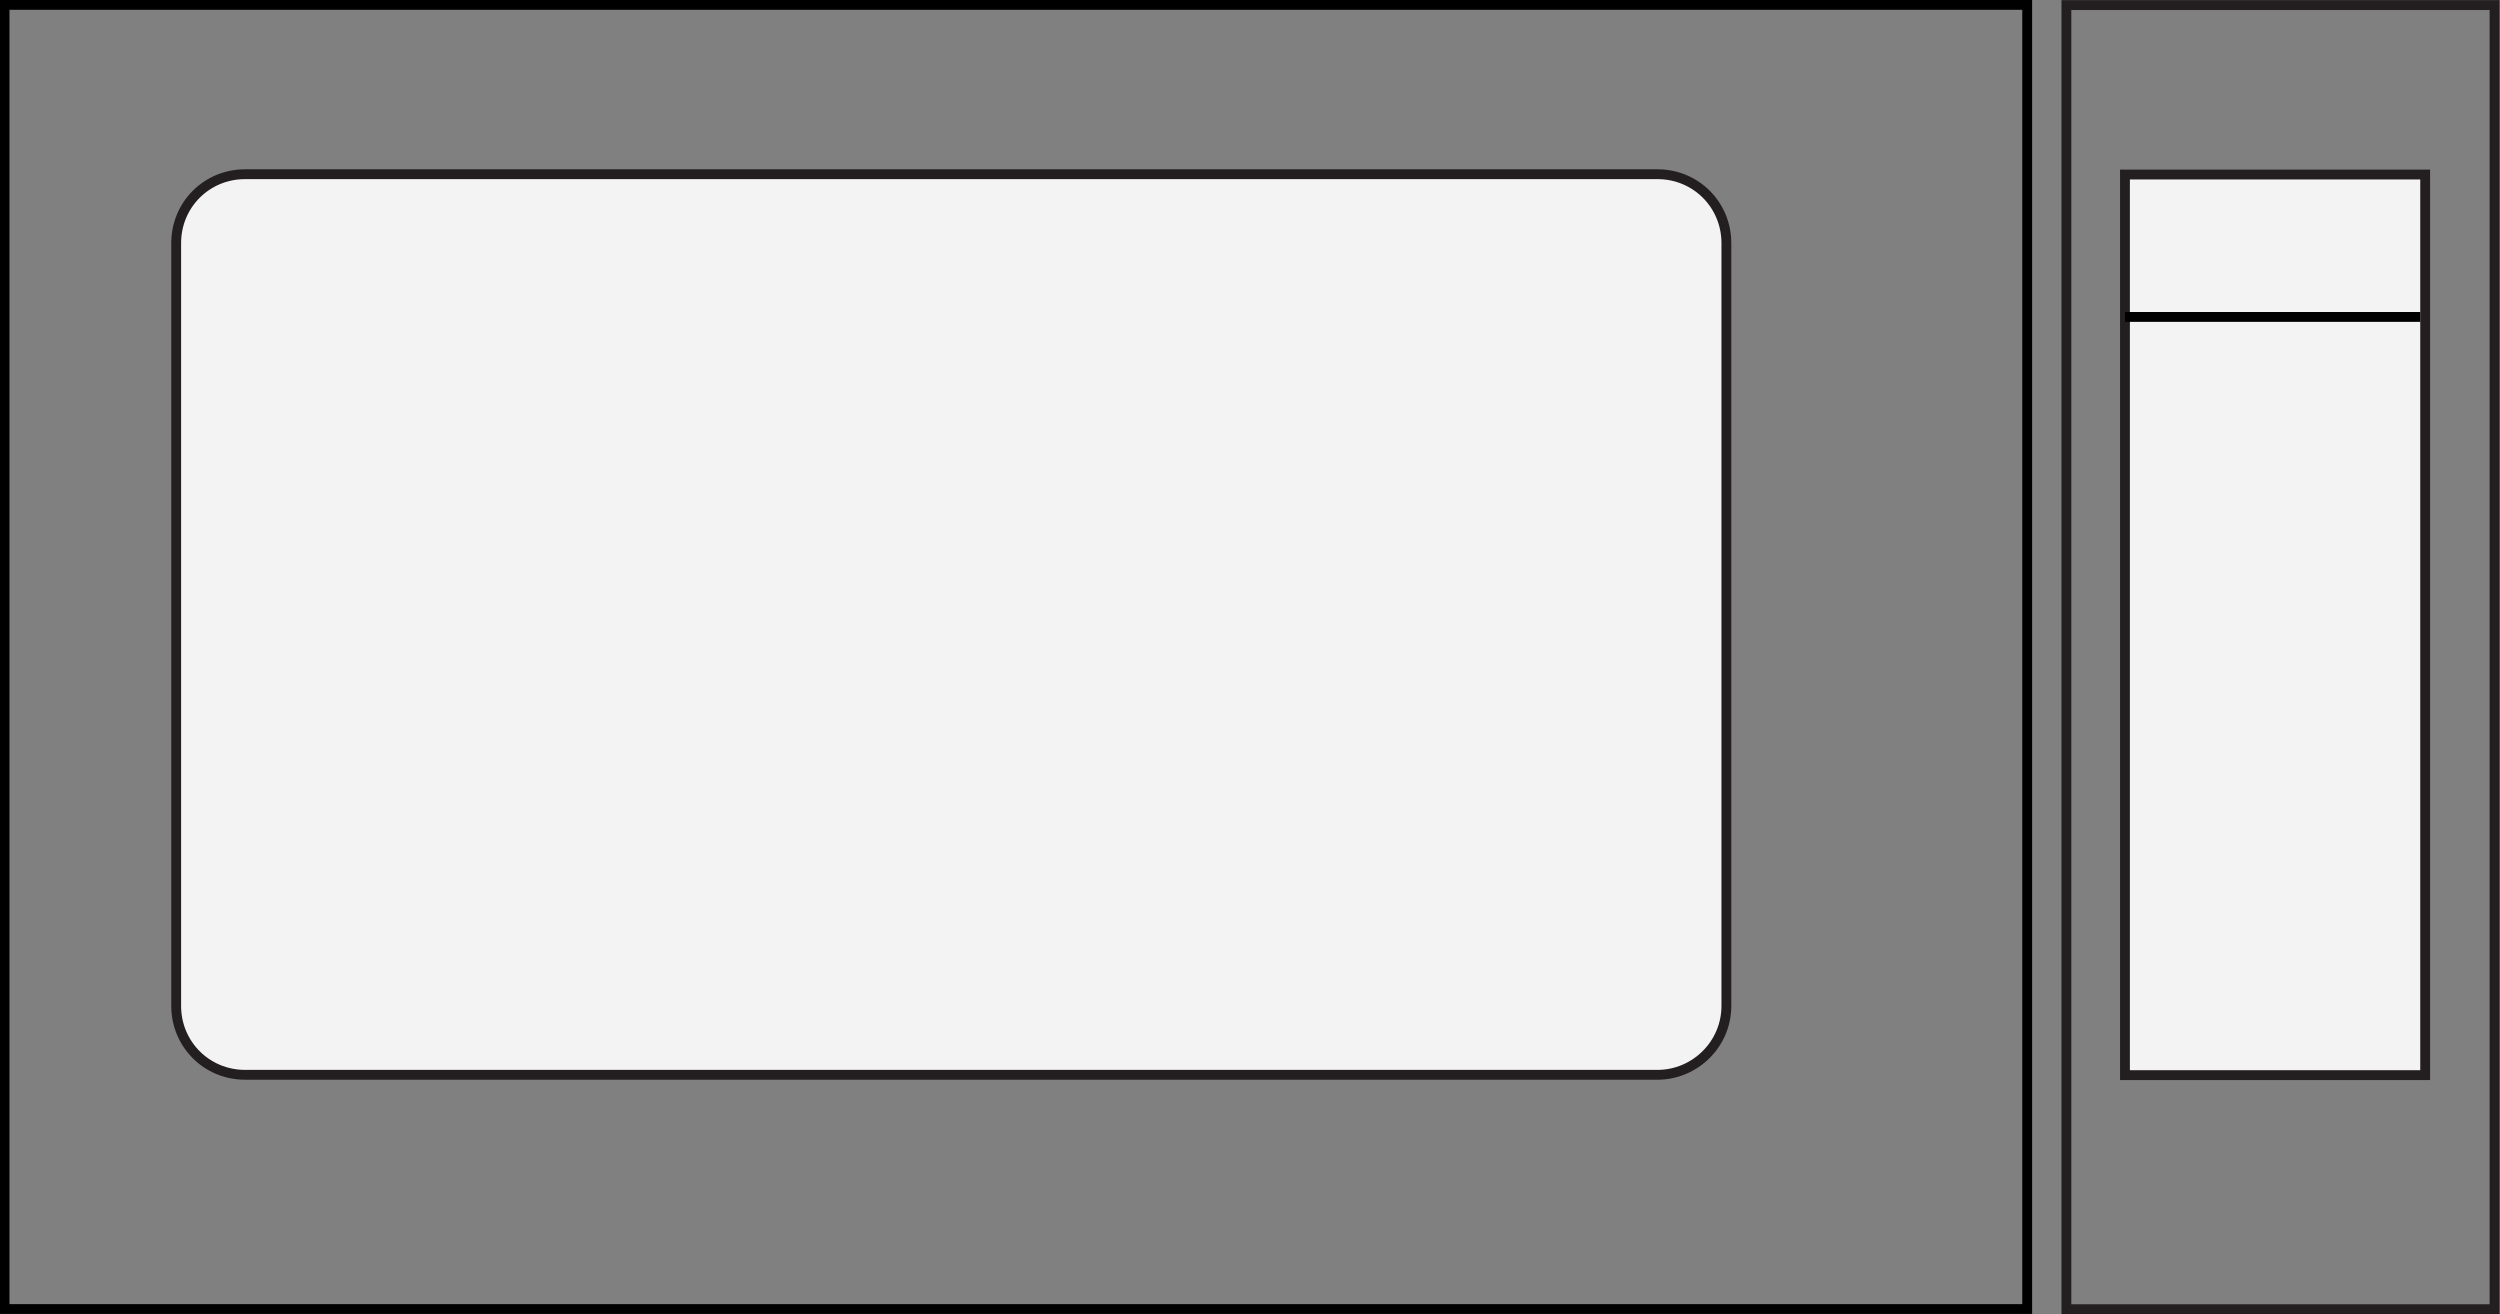
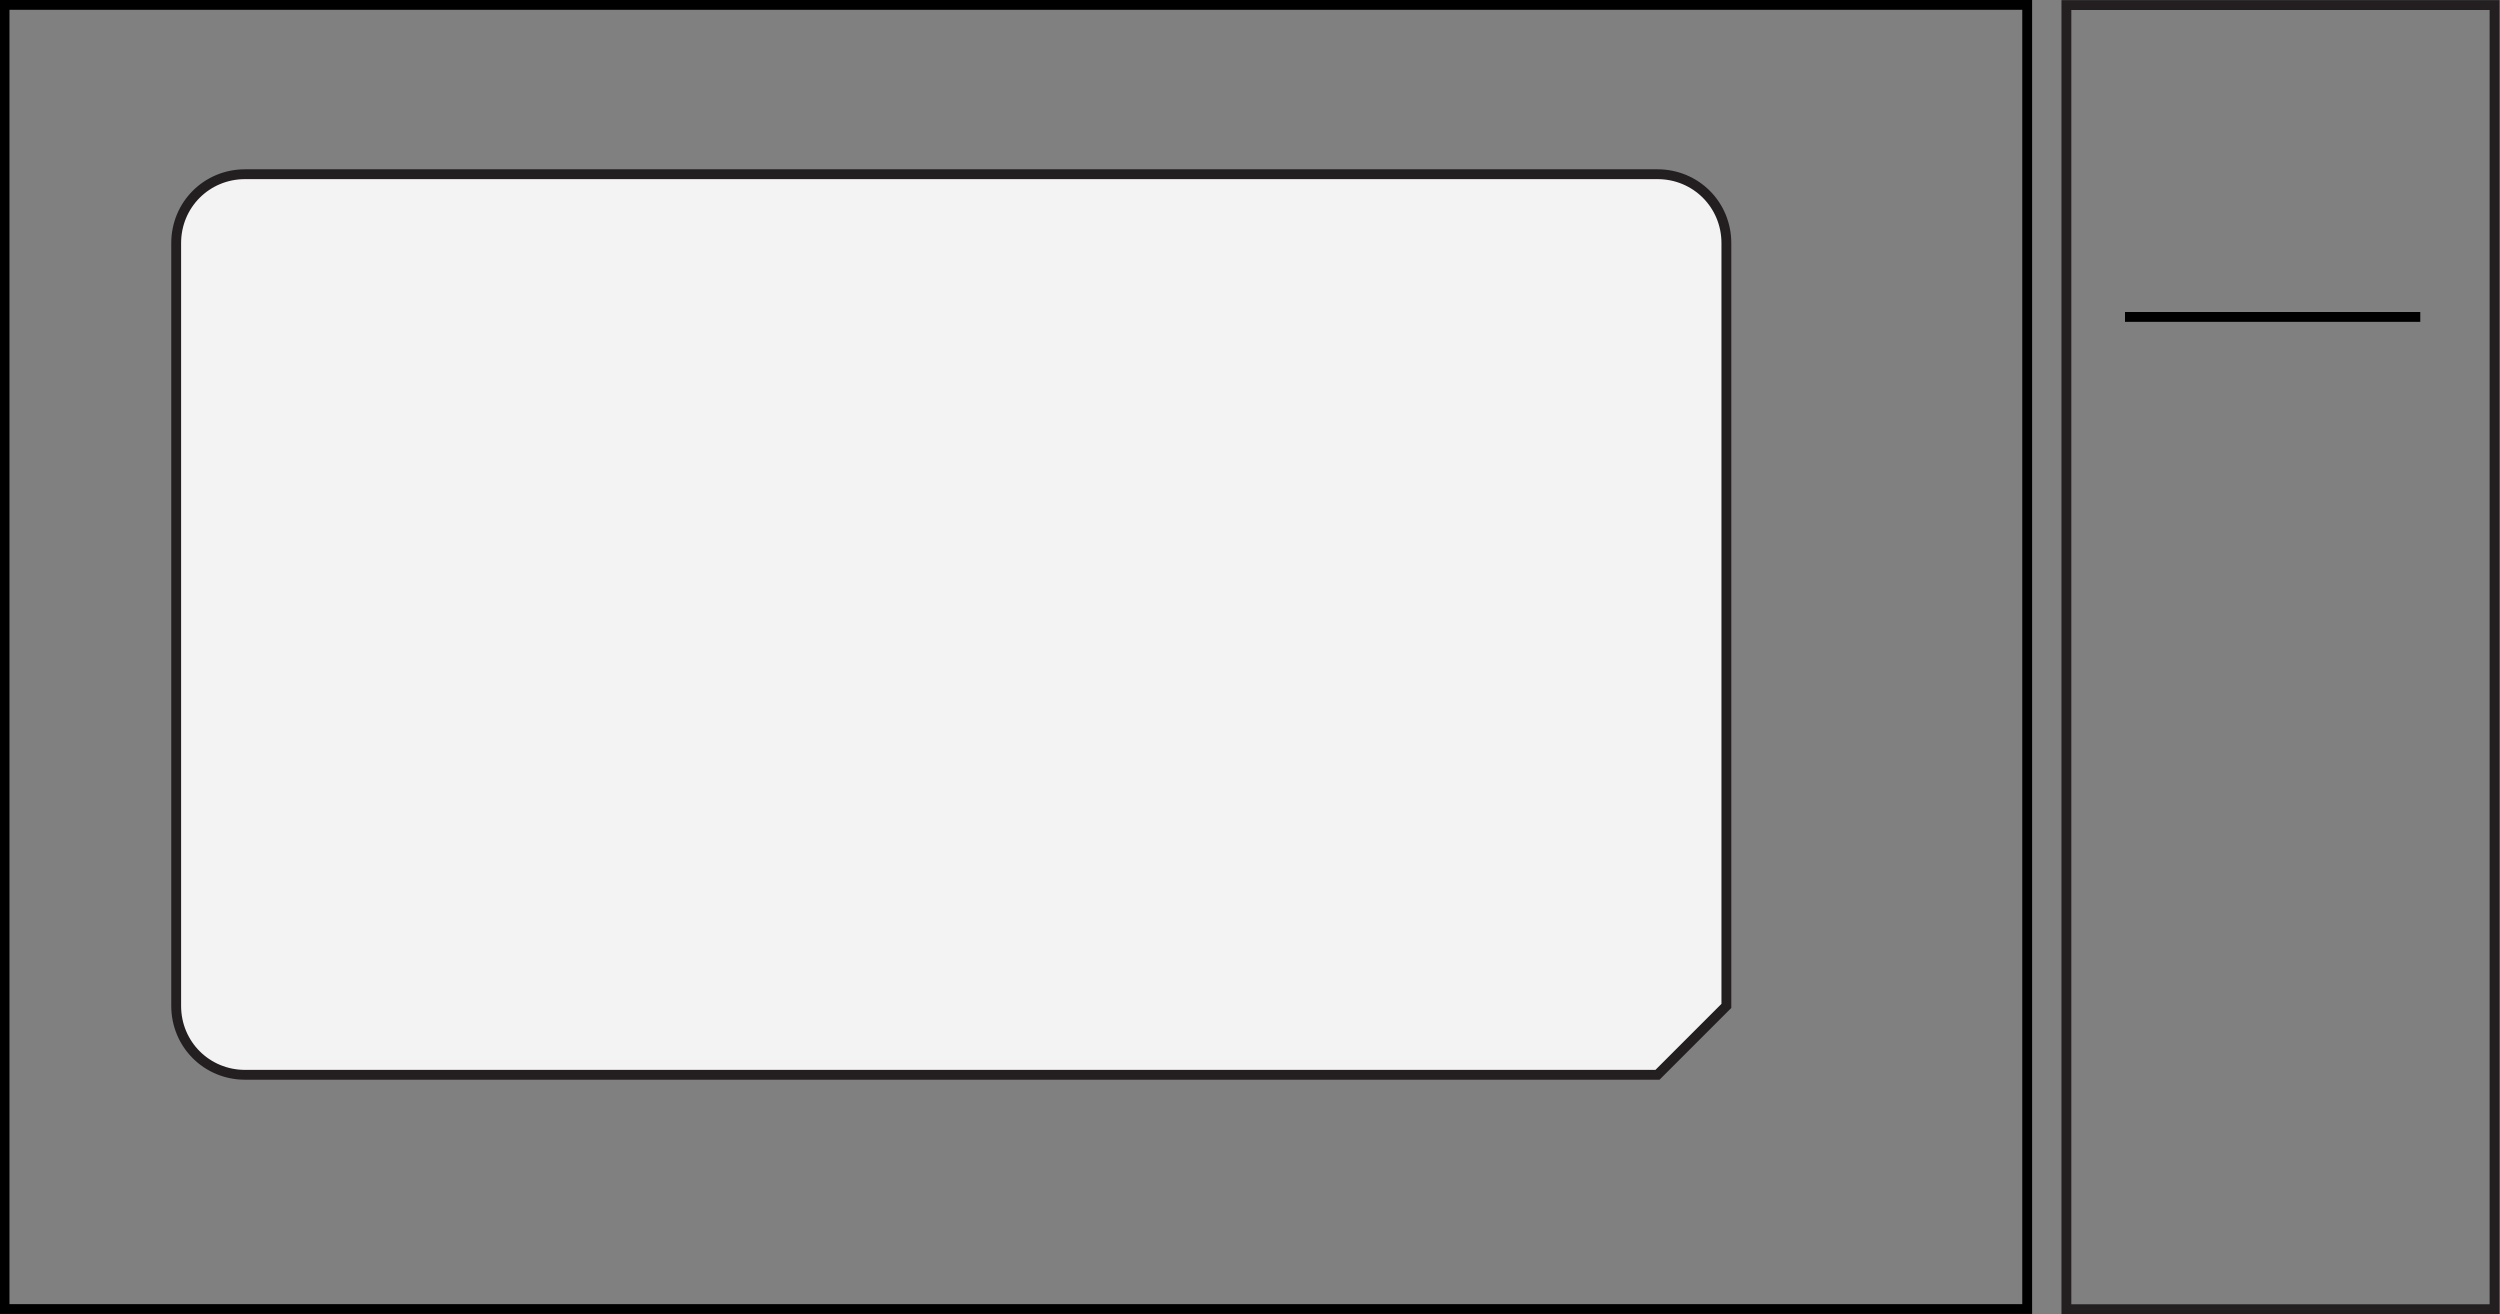
<svg xmlns="http://www.w3.org/2000/svg" version="1.1" id="Layer_2" x="0px" y="0px" viewBox="0 0 254 133.5" style="enable-background:new 0 0 254 133.5;" xml:space="preserve">
  <rect x="0" y="0" width="254" height="133.5" fill="#808080" stroke="none" />
  <style type="text/css">
	.st0{fill:#F3F3F3;stroke:#231F20;stroke-miterlimit:10;}
	.st1{fill:none;stroke:#231F20;stroke-miterlimit:10;}
	.st2{fill:none;stroke:#06AD4C;stroke-width:3;stroke-miterlimit:10;}
	.st3{fill:none;stroke:#000000;stroke-miterlimit:10;}
	.st4{fill:none;stroke:#00AC4C;stroke-width:3;stroke-miterlimit:10;}
</style>
-   <path class="st0" d="M175.4,102.2V24.7c0-3.9-3.1-7-7-7H24.9c-3.9,0-7,3.1-7,7v77.5c0,3.9,3.1,7,7,7h143.5  C172.2,109.2,175.4,106.1,175.4,102.2z" />
+   <path class="st0" d="M175.4,102.2V24.7c0-3.9-3.1-7-7-7H24.9c-3.9,0-7,3.1-7,7v77.5c0,3.9,3.1,7,7,7h143.5  z" />
  <rect x="165.5" y="45" transform="matrix(-1.836970e-16 1 -1 -1.836970e-16 298.446 -164.985)" class="st1" width="132.5" height="43.5" />
  <rect x="37" y="-36" transform="matrix(-1.836970e-16 1 -1 -1.836970e-16 169.962 -36.502)" class="st3" width="132.5" height="205.5" />
-   <rect x="185.4" y="48.2" transform="matrix(-1.836970e-16 1 -1 -1.836970e-16 294.597 -167.668)" class="st0" width="91.5" height="30.5" />
  <line class="st3" x1="215.9" y1="32.2" x2="245.9" y2="32.2" />
</svg>